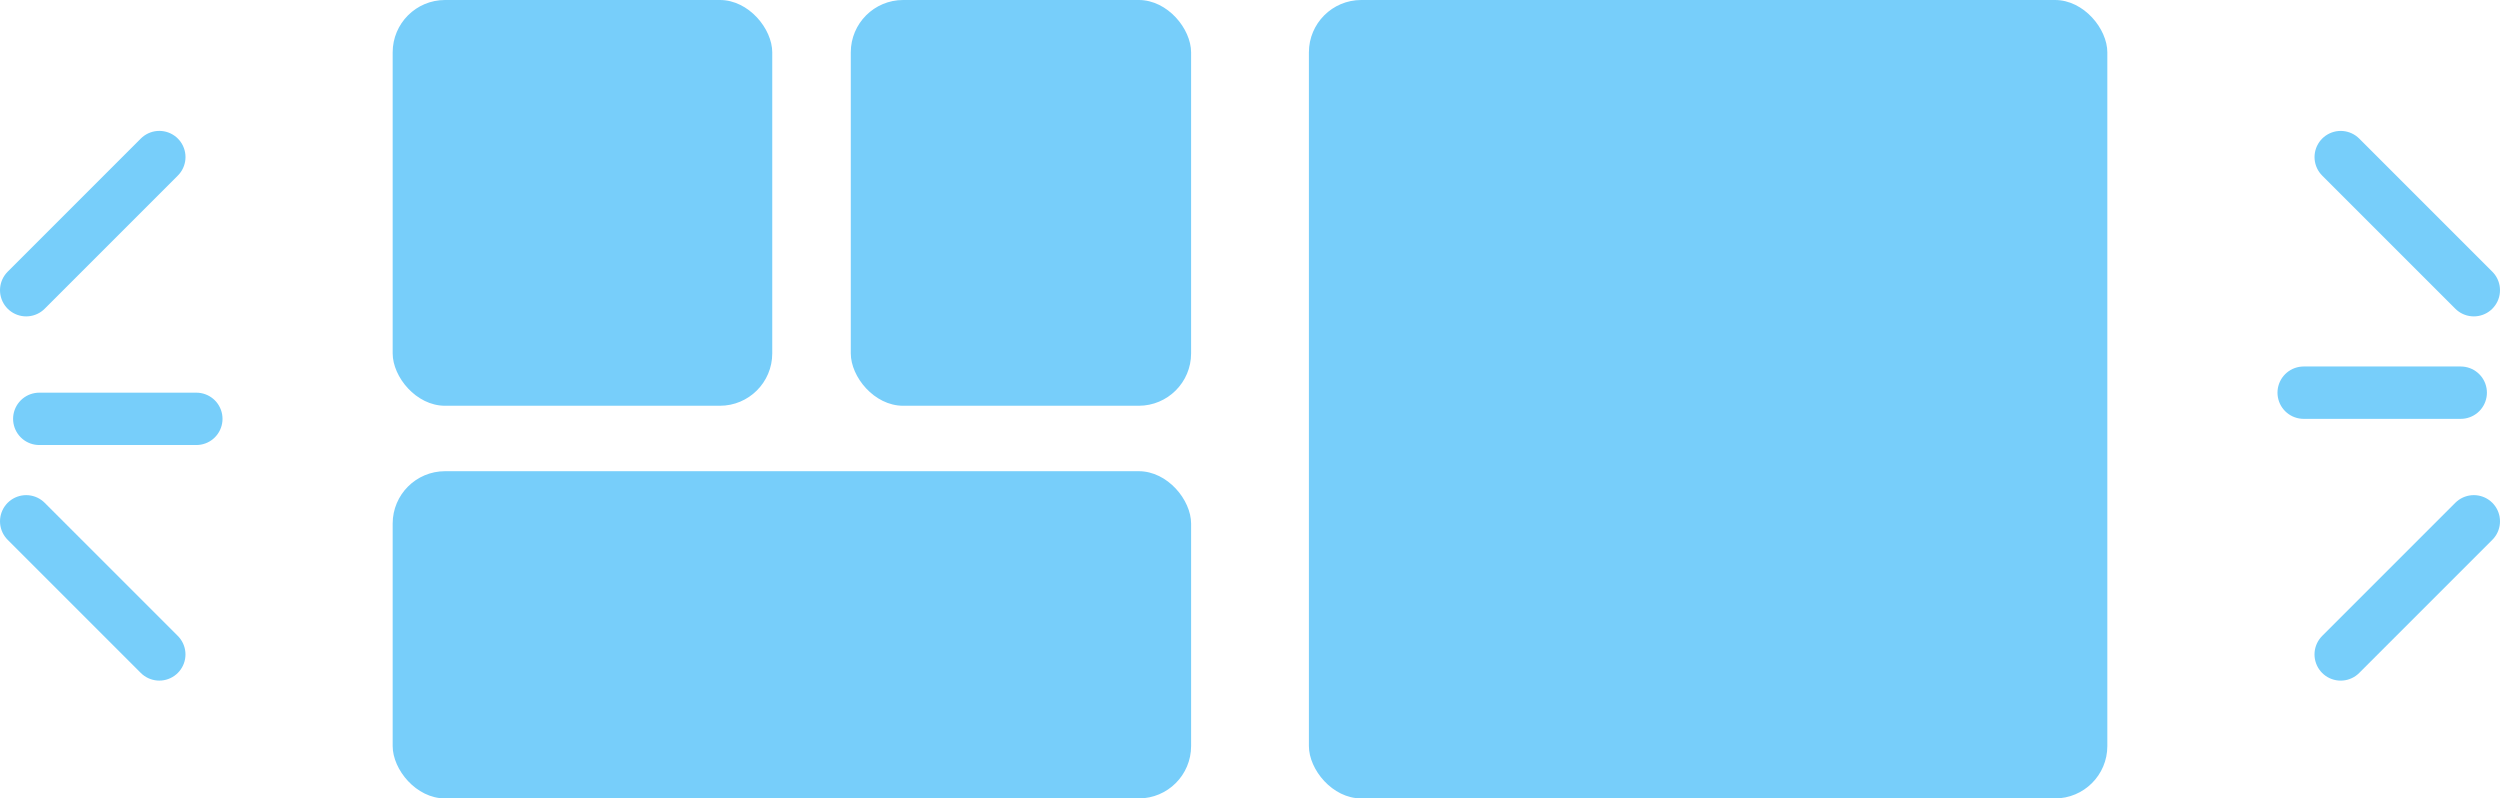
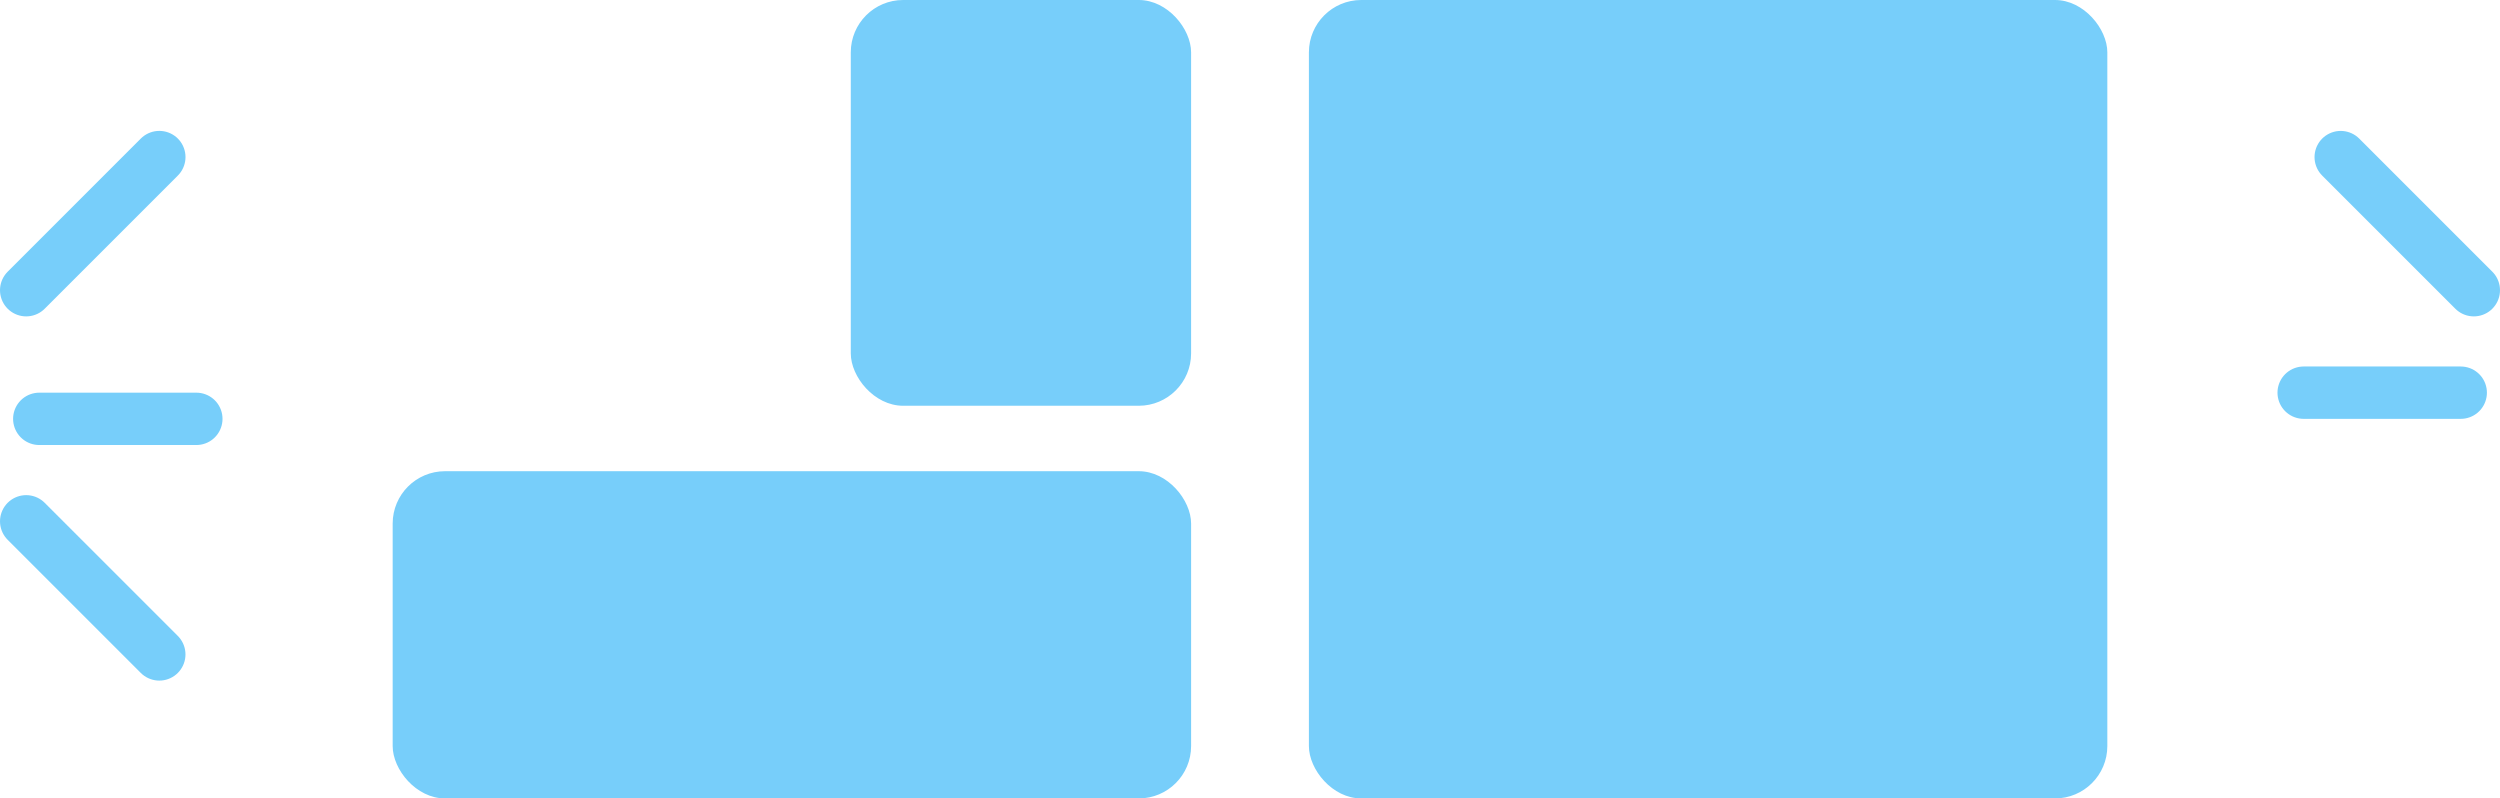
<svg xmlns="http://www.w3.org/2000/svg" width="191" height="61" viewBox="0 0 191 61" fill="none">
  <line x1="2" y1="-2" x2="16.385" y2="-2" transform="matrix(-0.707 -0.707 -0.707 0.707 189 25)" stroke="#77CEFA" stroke-width="4" stroke-linecap="round" />
-   <line x1="189" y1="39.828" x2="178.828" y2="50" stroke="#77CEFA" stroke-width="4" stroke-linecap="round" />
  <line x1="2" y1="-2" x2="14" y2="-2" transform="matrix(-1 8.74228e-08 8.74228e-08 1 190 32)" stroke="#77CEFA" stroke-width="4" stroke-linecap="round" />
  <line x1="2" y1="-2" x2="16.385" y2="-2" transform="matrix(0.707 0.707 0.707 -0.707 2 37)" stroke="#77CEFA" stroke-width="4" stroke-linecap="round" />
  <line x1="2" y1="22.172" x2="12.172" y2="12" stroke="#77CEFA" stroke-width="4" stroke-linecap="round" />
  <line x1="2" y1="-2" x2="14" y2="-2" transform="matrix(1 1.74846e-07 1.74846e-07 -1 1 30)" stroke="#77CEFA" stroke-width="4" stroke-linecap="round" />
  <rect x="100" width="61" height="61" rx="4" fill="#77CEFA" />
  <rect x="30" y="36" width="61" height="25" rx="4" fill="#77CEFA" />
  <rect x="65" width="26" height="31" rx="4" fill="#77CEFA" />
-   <rect x="30" width="29" height="31" rx="4" fill="#77CEFA" />
</svg>